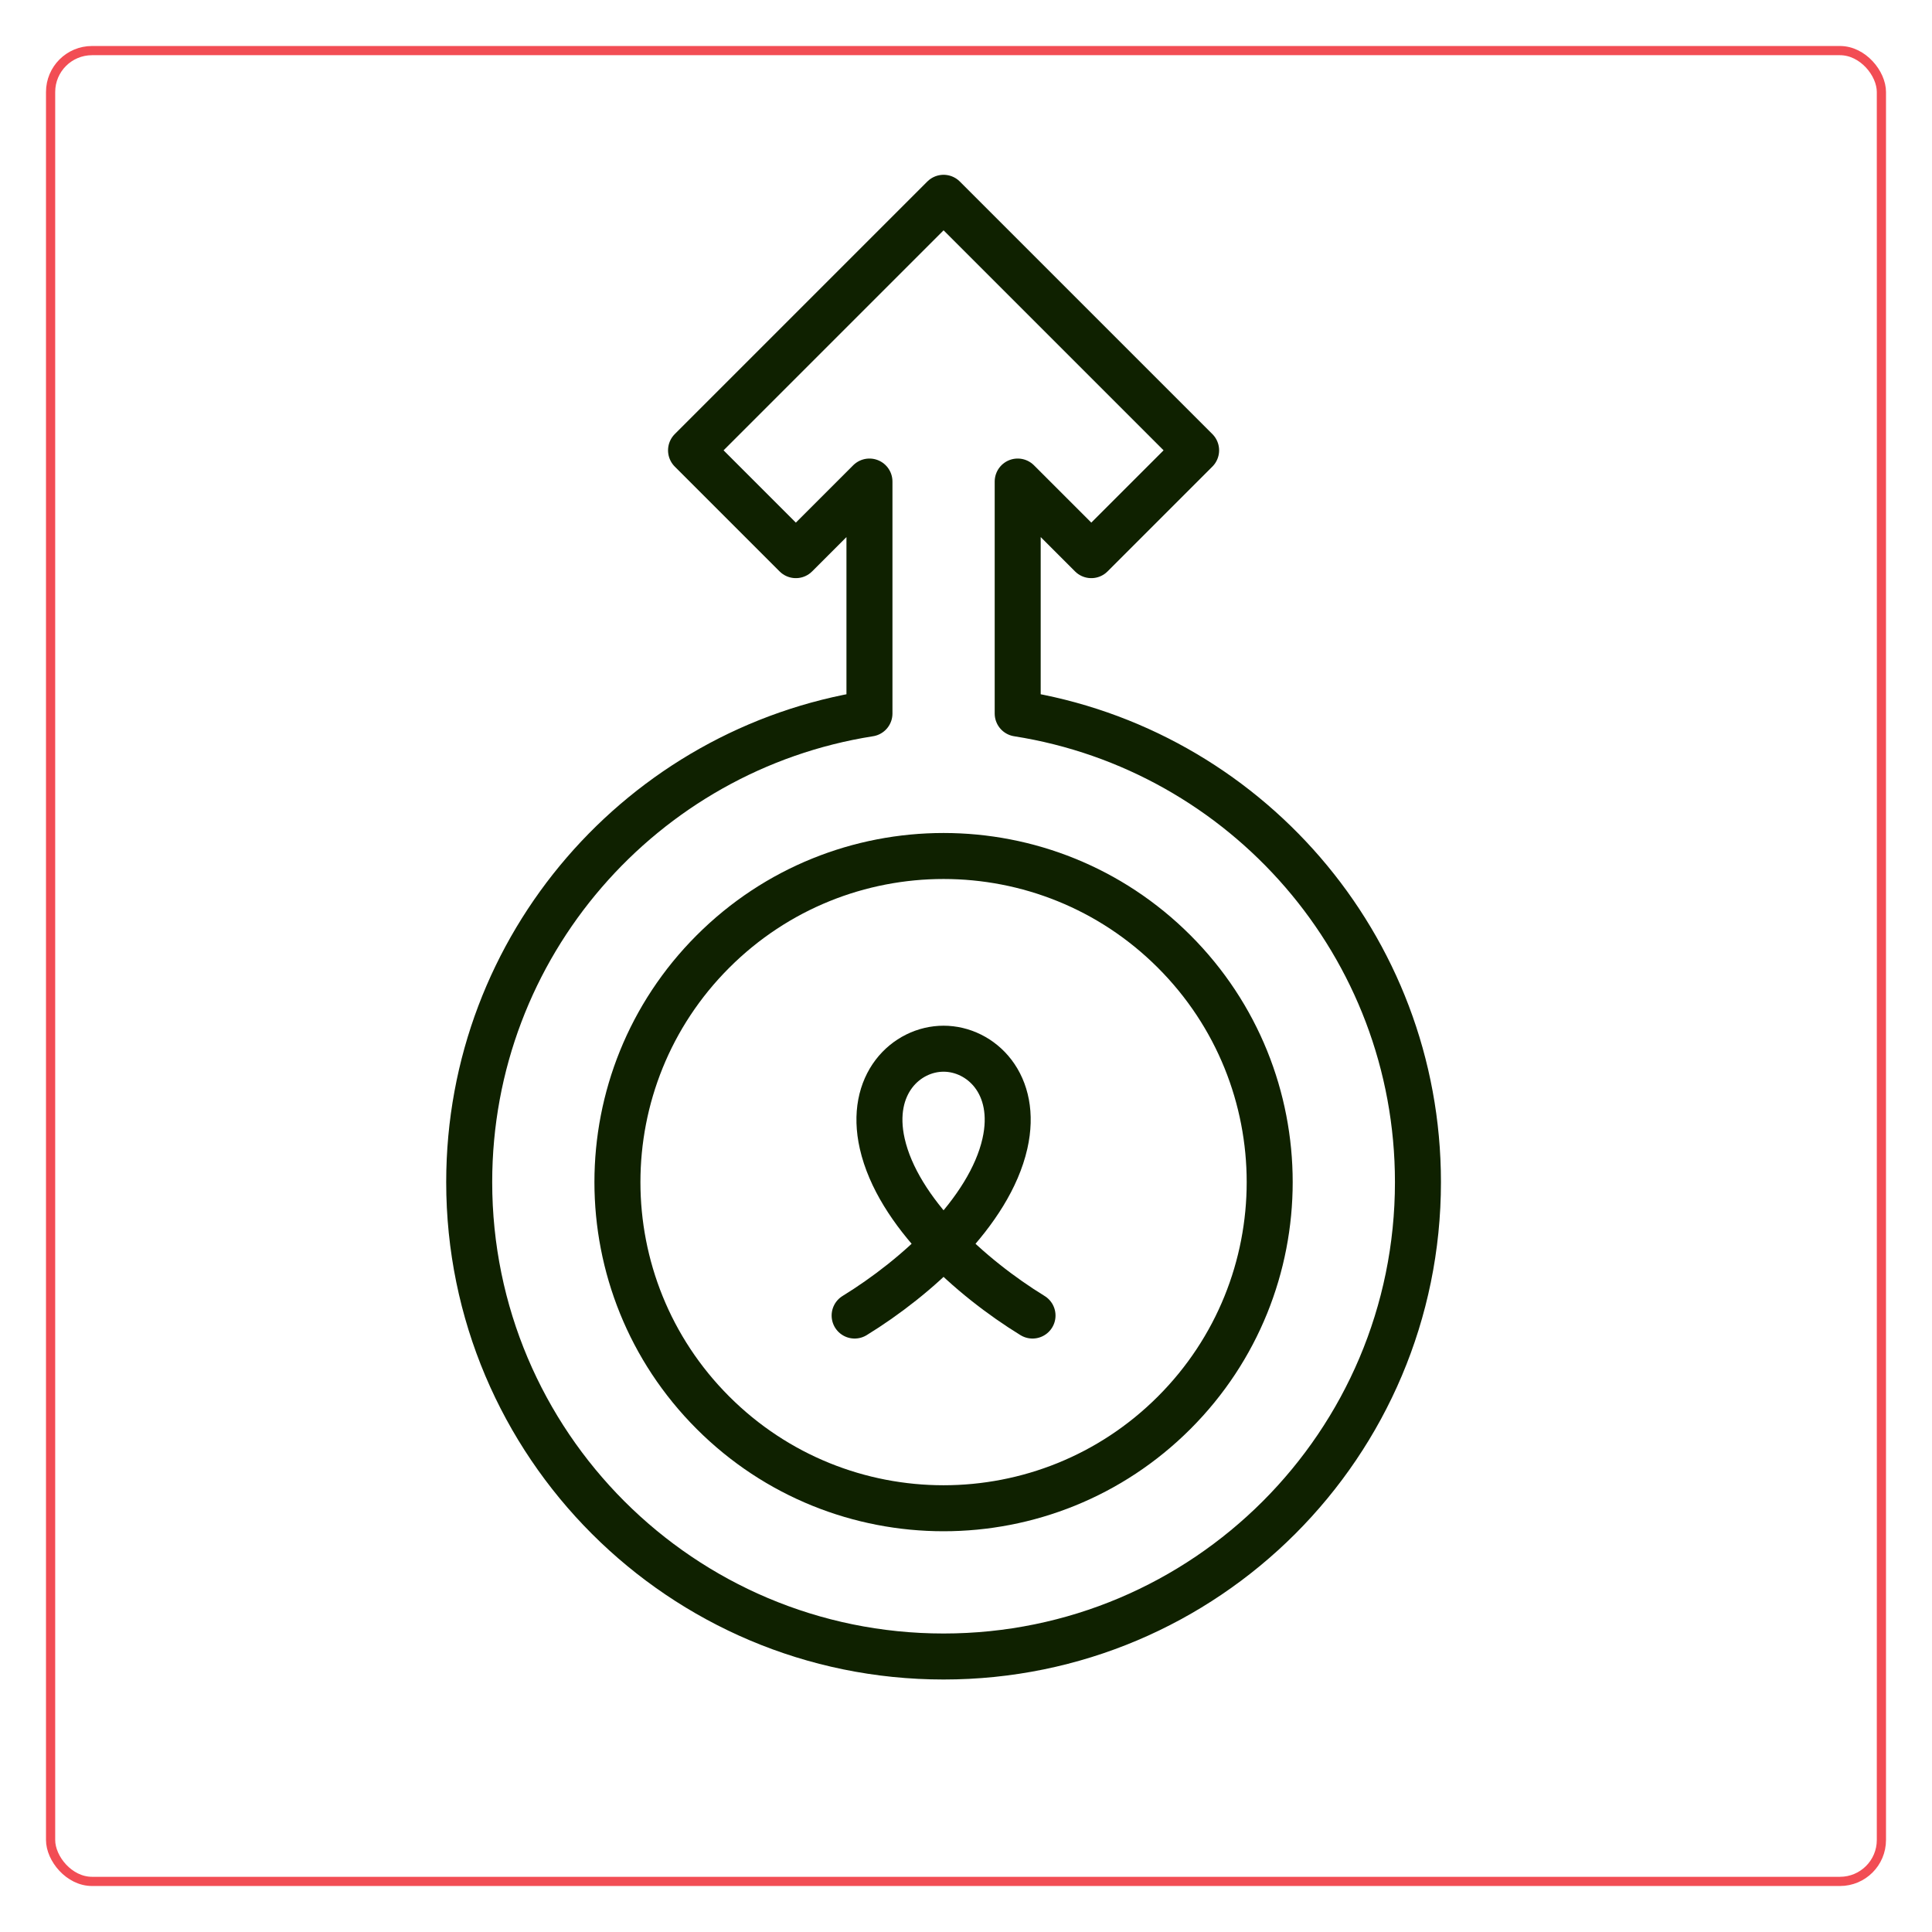
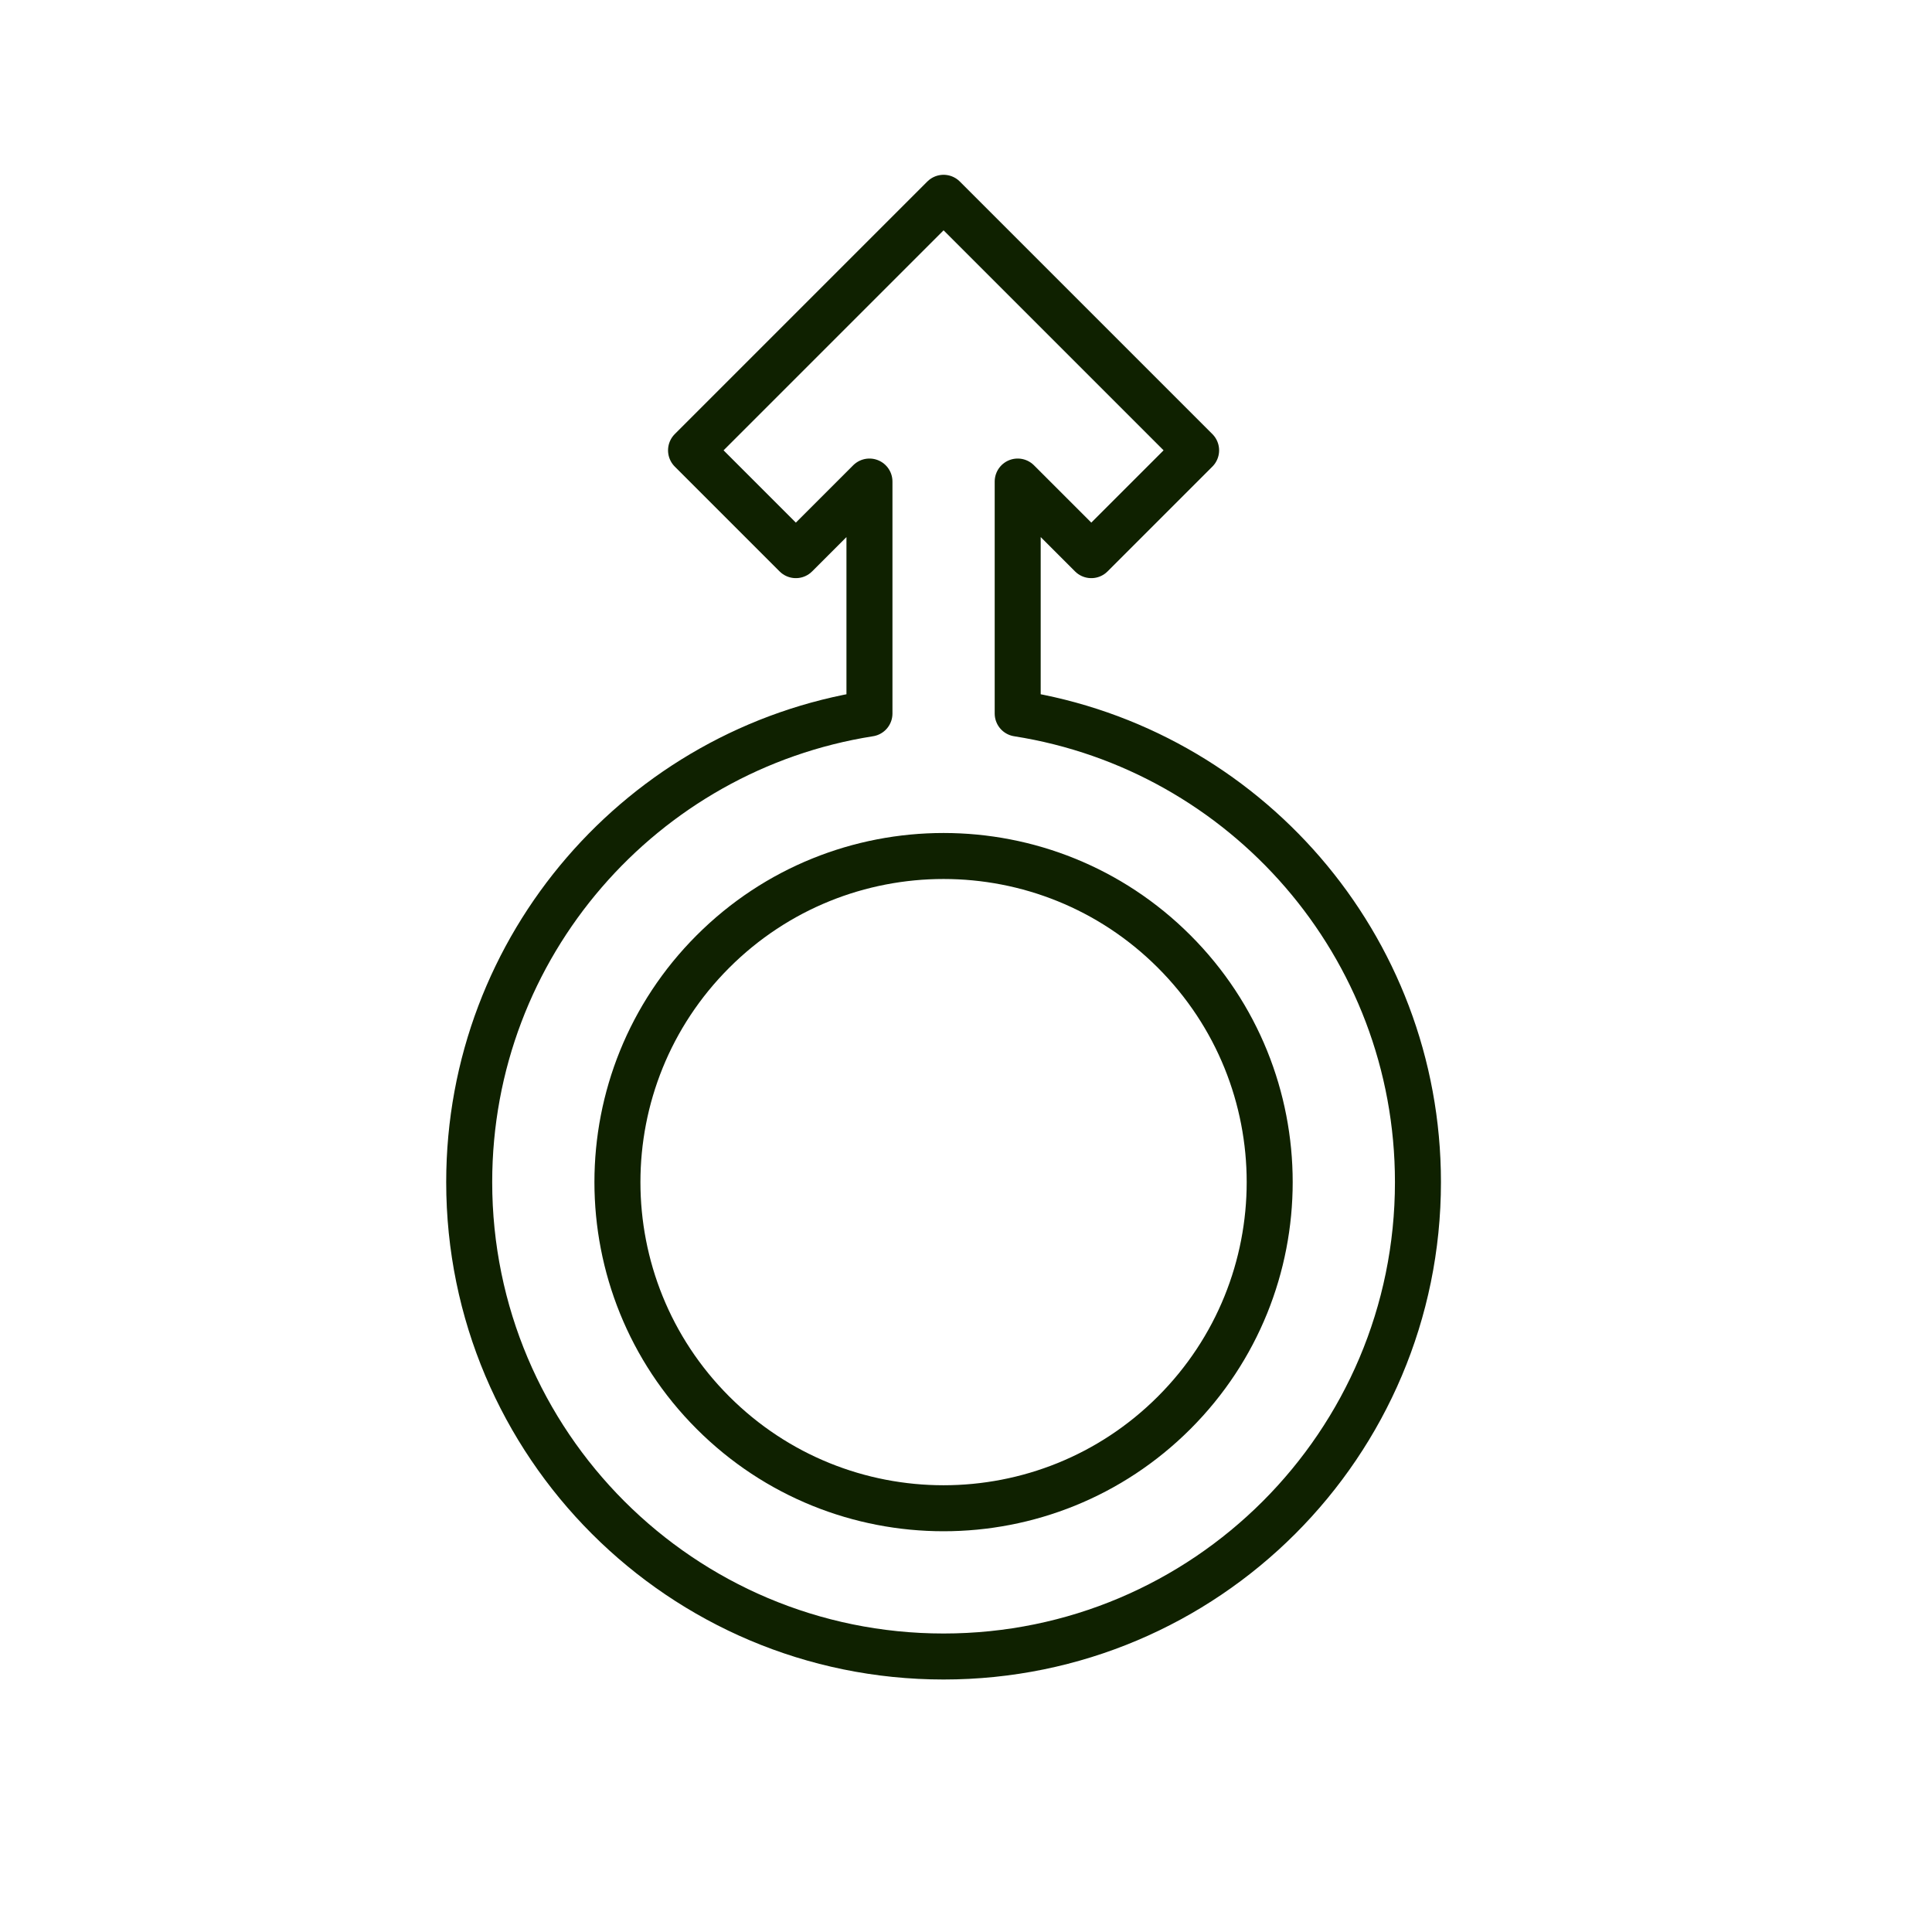
<svg xmlns="http://www.w3.org/2000/svg" width="420" height="420" viewBox="0 0 420 420" fill="none">
  <g filter="url(#filter0_d_1967_57)">
-     <rect x="405" y="402" width="400" height="400" rx="10" transform="rotate(-180 405 402)" fill="white" />
-     <rect x="404" y="401" width="398" height="398" rx="9" transform="rotate(-180 404 401)" stroke="#F24D54" stroke-width="2" />
-   </g>
+     </g>
  <path fill-rule="evenodd" clip-rule="evenodd" d="M150.226 97.899L205.125 43L260.024 97.899L237.238 120.683L221.238 104.684V155.115C270.538 162.851 308.25 205.512 308.25 256.984C308.25 313.939 262.079 360.109 205.125 360.109C148.17 360.109 102 313.938 102 256.984C102 205.512 139.712 162.851 189.012 155.115V104.684L173.012 120.684L150.226 97.899Z" stroke="#0F2100" stroke-width="10" stroke-miterlimit="22.926" stroke-linecap="round" stroke-linejoin="round" />
  <path d="M255.254 307.116C282.942 279.428 282.942 234.538 255.254 206.851C227.567 179.164 182.677 179.164 154.99 206.851C127.302 234.538 127.302 279.428 154.99 307.116C182.677 334.803 227.567 334.803 255.254 307.116Z" stroke="#0F2100" stroke-width="10" stroke-miterlimit="22.926" stroke-linecap="round" stroke-linejoin="round" />
-   <path d="M185.789 285.988C199.215 277.743 215.091 263.479 218.458 248.616C221.392 235.662 213.227 227.98 205.125 227.98C197.023 227.98 188.858 235.662 191.792 248.616C195.159 263.479 211.035 277.743 224.461 285.988" stroke="#0F2100" stroke-width="10" stroke-miterlimit="22.926" stroke-linecap="round" stroke-linejoin="round" />
  <defs>
    <filter id="filter0_d_1967_57" x="0" y="0" width="420" height="420" filterUnits="userSpaceOnUse" color-interpolation-filters="sRGB">
      <feFlood flood-opacity="0" result="BackgroundImageFix" />
      <feColorMatrix in="SourceAlpha" type="matrix" values="0 0 0 0 0 0 0 0 0 0 0 0 0 0 0 0 0 0 127 0" result="hardAlpha" />
      <feOffset dx="5" dy="8" />
      <feGaussianBlur stdDeviation="5" />
      <feComposite in2="hardAlpha" operator="out" />
      <feColorMatrix type="matrix" values="0 0 0 0 0 0 0 0 0 0 0 0 0 0 0 0 0 0 0.3 0" />
      <feBlend mode="normal" in2="BackgroundImageFix" result="effect1_dropShadow_1967_57" />
      <feBlend mode="normal" in="SourceGraphic" in2="effect1_dropShadow_1967_57" result="shape" />
    </filter>
  </defs>
</svg>